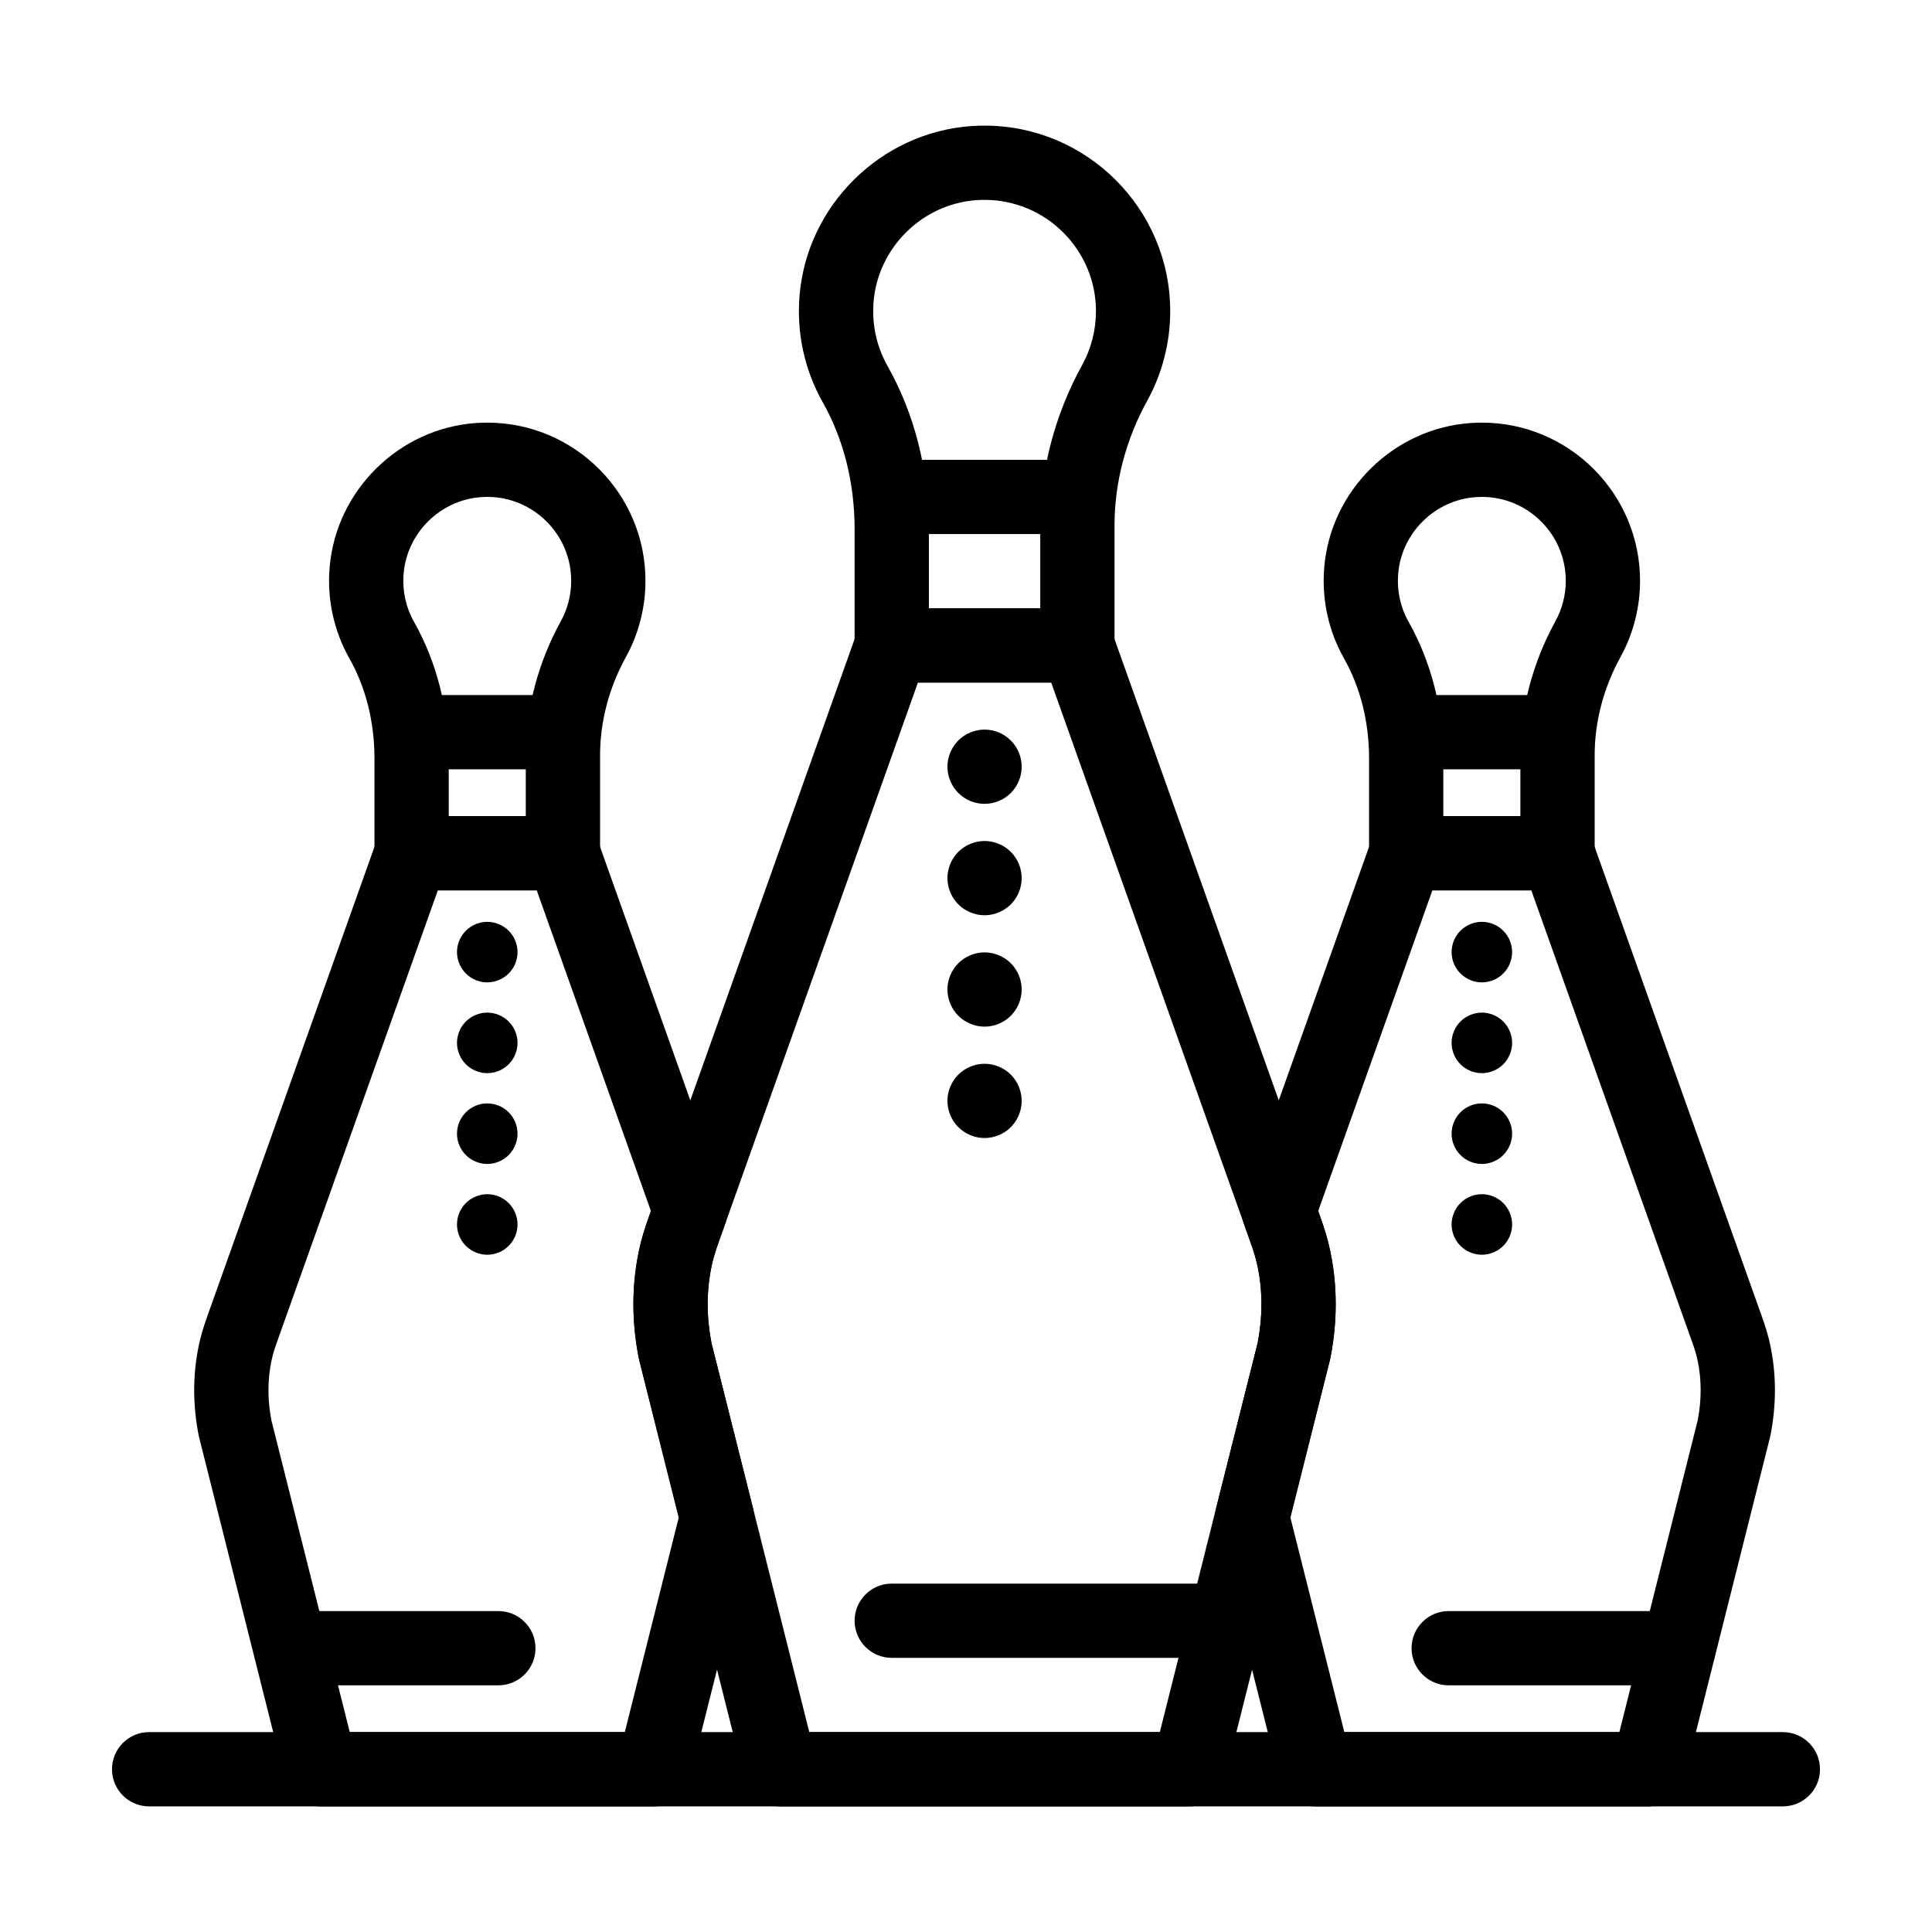
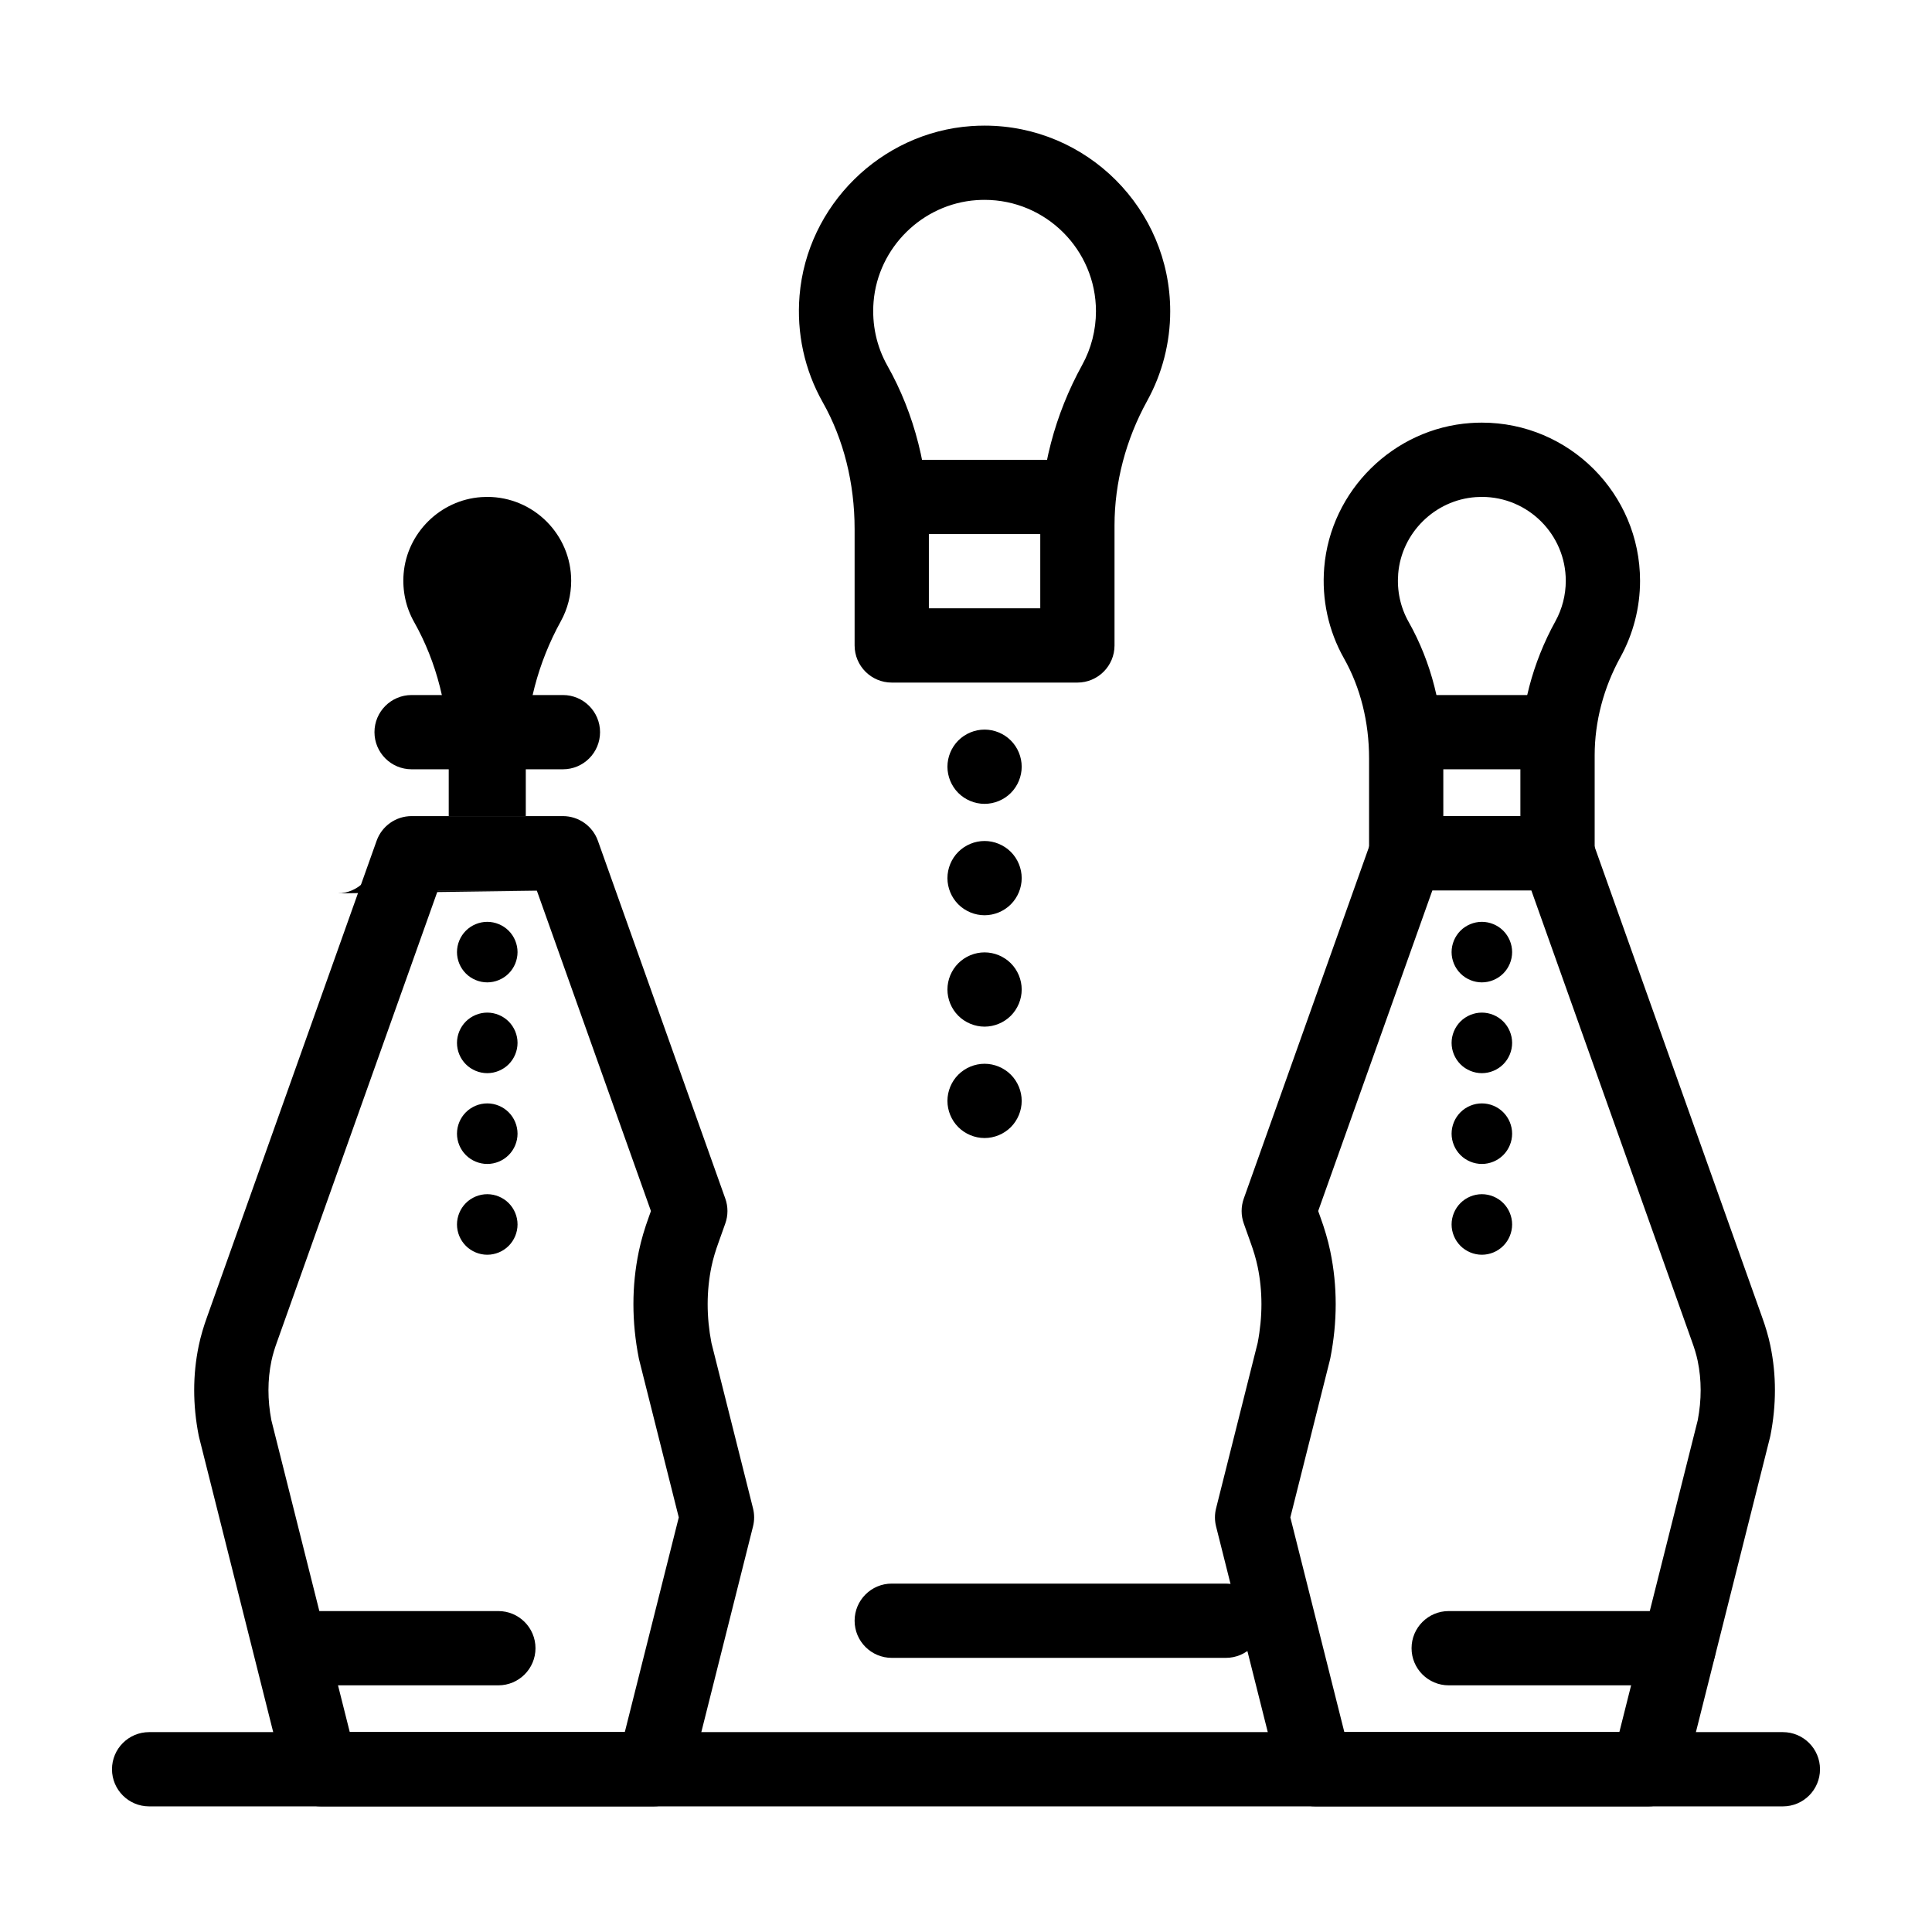
<svg xmlns="http://www.w3.org/2000/svg" fill="#000000" width="800px" height="800px" version="1.1" viewBox="144 144 512 512">
  <g>
    <path d="m404.92 357.03c-2.59 0-5.125-1.055-6.957-2.883-1.832-1.832-2.883-4.367-2.883-6.957s1.051-5.125 2.883-6.957c1.832-1.832 4.367-2.883 6.957-2.883 2.59 0 5.125 1.055 6.957 2.883 1.832 1.832 2.883 4.367 2.883 6.957s-1.055 5.125-2.883 6.957c-1.828 1.828-4.367 2.883-6.957 2.883z" />
    <path d="m404.92 386.55c-2.59 0-5.125-1.055-6.957-2.883-1.832-1.832-2.883-4.367-2.883-6.957 0-2.59 1.051-5.125 2.883-6.957 1.832-1.832 4.367-2.883 6.957-2.883 2.59 0 5.125 1.055 6.957 2.883 1.832 1.832 2.883 4.367 2.883 6.957 0 2.59-1.055 5.125-2.883 6.957s-4.367 2.883-6.957 2.883z" />
    <path d="m404.92 416.07c-2.59 0-5.125-1.055-6.957-2.883-1.832-1.828-2.883-4.367-2.883-6.957 0-2.59 1.051-5.125 2.883-6.957 1.832-1.832 4.367-2.883 6.957-2.883 2.59 0 5.125 1.055 6.957 2.883 1.832 1.828 2.883 4.367 2.883 6.957 0 2.59-1.055 5.125-2.883 6.957-1.828 1.828-4.367 2.883-6.957 2.883z" />
    <path d="m404.92 445.59c-2.59 0-5.125-1.055-6.957-2.883-1.832-1.828-2.883-4.367-2.883-6.957s1.051-5.125 2.883-6.957c1.832-1.832 4.367-2.883 6.957-2.883 2.59 0 5.125 1.051 6.957 2.883s2.883 4.367 2.883 6.957-1.055 5.125-2.883 6.957-4.367 2.883-6.957 2.883z" />
    <path d="m429.52 324.89h-49.199c-5.434 0-9.84-4.406-9.84-9.84v-30.84c0-12.199-2.914-23.809-8.43-33.574-4.844-8.578-6.977-18.352-6.164-28.266 1.965-23.953 21.531-43.281 45.52-44.957 1.168-0.082 2.348-0.121 3.512-0.121 27.129 0 49.199 22.07 49.199 49.199 0 8.293-2.109 16.496-6.094 23.719-5.668 10.277-8.664 21.695-8.664 33.012v31.828c0 5.434-4.406 9.84-9.84 9.84zm-39.359-19.68h29.52v-21.988c0-14.633 3.844-29.336 11.117-42.52 2.383-4.324 3.644-9.238 3.644-14.215 0-16.277-13.242-29.52-29.52-29.52-0.711 0-1.43 0.027-2.141 0.074-14.375 1.004-26.098 12.582-27.273 26.934-0.488 5.977 0.785 11.848 3.684 16.984 7.172 12.711 10.969 27.668 10.969 43.25z" />
    <path d="m429.52 285.53h-49.199c-5.434 0-9.84-4.406-9.84-9.84s4.406-9.84 9.84-9.84h49.199c5.434 0 9.84 4.406 9.84 9.84s-4.406 9.84-9.84 9.84z" />
    <path d="m468.88 583.35h-88.559c-5.434 0-9.84-4.406-9.84-9.84 0-5.434 4.406-9.84 9.84-9.84h88.559c5.434 0 9.84 4.406 9.84 9.84 0 5.434-4.406 9.84-9.84 9.84z" />
    <path d="m536.71 404.34c-2.109 0-4.18-0.859-5.672-2.352-1.492-1.492-2.352-3.559-2.352-5.668s0.859-4.18 2.352-5.672c1.492-1.492 3.562-2.352 5.672-2.352s4.18 0.859 5.668 2.352c1.492 1.492 2.352 3.562 2.352 5.672s-0.859 4.18-2.352 5.668c-1.492 1.492-3.559 2.352-5.668 2.352z" />
    <path d="m536.71 428.4c-2.109 0-4.18-0.859-5.672-2.352-1.492-1.492-2.352-3.562-2.352-5.672s0.859-4.18 2.352-5.672c1.492-1.492 3.562-2.352 5.672-2.352s4.18 0.859 5.668 2.352c1.492 1.492 2.352 3.562 2.352 5.672s-0.859 4.18-2.352 5.672-3.559 2.352-5.668 2.352z" />
    <path d="m536.71 452.46c-2.109 0-4.18-0.859-5.672-2.352-1.492-1.492-2.352-3.562-2.352-5.672s0.859-4.18 2.352-5.672c1.492-1.492 3.562-2.352 5.672-2.352s4.18 0.855 5.668 2.352c1.492 1.492 2.352 3.562 2.352 5.672s-0.859 4.18-2.352 5.672c-1.492 1.496-3.559 2.352-5.668 2.352z" />
    <path d="m536.71 476.52c-2.109 0-4.18-0.859-5.672-2.352-1.492-1.492-2.352-3.562-2.352-5.672s0.859-4.18 2.352-5.672c1.492-1.492 3.562-2.352 5.672-2.352s4.18 0.859 5.668 2.352c1.492 1.492 2.352 3.562 2.352 5.672s-0.859 4.18-2.352 5.672c-1.492 1.496-3.559 2.352-5.668 2.352z" />
    <path d="m556.76 379.95h-40.102c-5.434 0-9.84-4.406-9.84-9.84v-25.137c0-9.633-2.293-18.785-6.637-26.473-4.129-7.312-5.945-15.641-5.25-24.086 1.672-20.414 18.348-36.883 38.789-38.309 0.992-0.07 2-0.105 2.988-0.105 23.117 0 41.922 18.805 41.922 41.922 0 7.066-1.797 14.055-5.191 20.215-4.473 8.109-6.836 17.109-6.836 26.031v25.941c-0.004 5.438-4.41 9.84-9.844 9.84zm-30.266-19.68h20.422v-16.102c0-12.234 3.211-24.523 9.285-35.535 1.793-3.254 2.746-6.957 2.746-10.707 0-12.266-9.977-22.242-22.242-22.242-0.535 0-1.082 0.02-1.621 0.059-10.828 0.758-19.66 9.477-20.547 20.285-0.371 4.508 0.59 8.934 2.773 12.801 6.004 10.633 9.18 23.133 9.18 36.148z" />
    <path d="m556.76 347.87h-40.102c-5.434 0-9.84-4.406-9.84-9.84s4.406-9.84 9.84-9.84h40.102c5.434 0 9.84 4.406 9.84 9.84s-4.406 9.84-9.84 9.84z" />
    <path d="m588.84 590.63h-60.922c-5.434 0-9.84-4.406-9.84-9.84 0-5.434 4.406-9.84 9.84-9.84h60.922c5.434 0 9.84 4.406 9.84 9.84 0 5.434-4.406 9.84-9.84 9.84z" />
    <path d="m273.13 404.34c-2.109 0-4.18-0.859-5.672-2.352-1.492-1.492-2.352-3.559-2.352-5.668s0.859-4.18 2.352-5.672c1.492-1.492 3.562-2.352 5.672-2.352 2.109 0 4.18 0.859 5.672 2.352 1.492 1.492 2.352 3.562 2.352 5.672s-0.859 4.18-2.352 5.668c-1.496 1.492-3.562 2.352-5.672 2.352z" />
    <path d="m273.13 428.4c-2.109 0-4.18-0.859-5.672-2.352-1.492-1.492-2.352-3.562-2.352-5.672s0.859-4.18 2.352-5.672c1.492-1.492 3.562-2.352 5.672-2.352 2.109 0 4.18 0.859 5.672 2.352 1.492 1.492 2.352 3.562 2.352 5.672s-0.859 4.18-2.352 5.672c-1.496 1.492-3.562 2.352-5.672 2.352z" />
    <path d="m273.13 452.46c-2.109 0-4.18-0.859-5.672-2.352-1.492-1.492-2.352-3.562-2.352-5.672s0.859-4.18 2.352-5.672c1.492-1.492 3.562-2.352 5.672-2.352 2.109 0 4.18 0.855 5.672 2.352 1.492 1.492 2.352 3.562 2.352 5.672s-0.859 4.18-2.352 5.672c-1.496 1.496-3.562 2.352-5.672 2.352z" />
    <path d="m273.13 476.52c-2.109 0-4.18-0.859-5.672-2.352-1.492-1.492-2.352-3.562-2.352-5.672s0.859-4.18 2.352-5.672c1.492-1.492 3.562-2.352 5.672-2.352 2.109 0 4.18 0.859 5.672 2.352 1.492 1.492 2.352 3.562 2.352 5.672s-0.859 4.18-2.352 5.672c-1.496 1.496-3.562 2.352-5.672 2.352z" />
-     <path d="m293.18 379.95h-40.102c-5.434 0-9.84-4.406-9.84-9.84v-25.137c0-9.629-2.293-18.785-6.637-26.473-4.129-7.309-5.945-15.641-5.25-24.086 1.672-20.414 18.348-36.883 38.789-38.309 0.992-0.07 2-0.105 2.992-0.105 23.117 0 41.922 18.805 41.922 41.922 0 7.066-1.797 14.055-5.191 20.215-4.473 8.109-6.836 17.109-6.836 26.031v25.941c-0.008 5.438-4.414 9.84-9.848 9.84zm-30.262-19.68h20.422v-16.102c0-12.234 3.211-24.523 9.285-35.535 1.797-3.254 2.746-6.957 2.746-10.707 0-12.266-9.977-22.242-22.242-22.242-0.535 0-1.082 0.02-1.617 0.059-10.828 0.758-19.66 9.477-20.547 20.285-0.367 4.504 0.59 8.934 2.773 12.801 6.004 10.633 9.18 23.137 9.18 36.148z" />
+     <path d="m293.18 379.95h-40.102c-5.434 0-9.84-4.406-9.84-9.84v-25.137v25.941c-0.008 5.438-4.414 9.84-9.848 9.84zm-30.262-19.68h20.422v-16.102c0-12.234 3.211-24.523 9.285-35.535 1.797-3.254 2.746-6.957 2.746-10.707 0-12.266-9.977-22.242-22.242-22.242-0.535 0-1.082 0.02-1.617 0.059-10.828 0.758-19.66 9.477-20.547 20.285-0.367 4.504 0.59 8.934 2.773 12.801 6.004 10.633 9.18 23.137 9.18 36.148z" />
    <path d="m293.18 347.87h-40.102c-5.434 0-9.84-4.406-9.84-9.84s4.406-9.84 9.84-9.84h40.102c5.434 0 9.84 4.406 9.84 9.84s-4.406 9.84-9.84 9.84z" />
    <path d="m276.07 590.63h-53.188c-5.434 0-9.84-4.406-9.84-9.84 0-5.434 4.406-9.84 9.84-9.84h53.188c5.434 0 9.84 4.406 9.84 9.84 0 5.434-4.406 9.84-9.84 9.84z" />
    <path d="m580.82 622.71h-88.227c-4.512 0-8.445-3.066-9.543-7.441l-16.777-66.746c-0.395-1.574-0.395-3.223 0-4.797l11.023-43.859c1.332-6.941 1.332-13.723-0.004-20.156l-0.039-0.172c-0.41-1.949-1.035-4.059-1.91-6.457l-1.727-4.848c-0.762-2.137-0.762-4.469 0-6.602l33.766-94.816c1.395-3.922 5.109-6.539 9.27-6.539h40.102c4.16 0 7.875 2.617 9.27 6.539l44.887 126.06c0.98 2.684 1.723 5.207 2.234 7.641 0 0.004 0.02 0.094 0.02 0.098l0.02 0.098c1.586 7.648 1.586 15.621 0 23.695-0.035 0.168-0.07 0.336-0.113 0.5l-22.715 90.363c-1.094 4.375-5.027 7.441-9.535 7.441zm-80.555-19.68h72.879l20.777-82.664c1.031-5.402 1.027-10.672-0.008-15.664l-0.035-0.172c-0.309-1.469-0.793-3.106-1.477-4.977l-42.586-119.6h-26.219l-30.262 84.977 0.523 1.469c1.176 3.215 2.055 6.211 2.656 9.082 0 0.004 0.039 0.188 0.039 0.191 1.895 9.129 1.895 18.617 0.004 28.23-0.031 0.168-0.07 0.336-0.113 0.5l-10.488 41.719z" />
    <path d="m317.25 622.71h-88.227c-4.512 0-8.445-3.066-9.543-7.441l-22.715-90.363c-0.043-0.168-0.078-0.332-0.113-0.5-1.586-8.074-1.586-16.051 0-23.699 0-0.004 0.02-0.098 0.02-0.102 0.531-2.523 1.27-5.047 2.277-7.809l44.859-125.98c1.395-3.922 5.109-6.539 9.27-6.539h40.102c4.16 0 7.871 2.617 9.27 6.539l33.762 94.816c0.762 2.137 0.762 4.465 0 6.602l-1.699 4.769c-0.902 2.473-1.527 4.586-1.938 6.531l-0.02 0.094c-1.352 6.519-1.355 13.301-0.02 20.238l11.023 43.859c0.395 1.574 0.395 3.223 0 4.797l-16.777 66.746c-1.09 4.375-5.023 7.441-9.531 7.441zm-80.555-19.68h72.883l14.305-56.906-10.488-41.719c-0.043-0.168-0.078-0.332-0.113-0.5-1.891-9.613-1.891-19.098-0.004-28.191l0.023-0.117c0.004-0.02 0.02-0.09 0.023-0.109 0.605-2.875 1.484-5.871 2.684-9.16l0.496-1.391-30.258-84.977h-26.219l-42.562 119.52c-0.711 1.949-1.195 3.586-1.512 5.086 0 0.004-0.027 0.137-0.031 0.141-1.035 4.992-1.039 10.262-0.008 15.668z" />
-     <path d="m459.04 622.71h-108.24c-4.512 0-8.445-3.066-9.543-7.441l-27.867-110.86c-0.043-0.168-0.078-0.332-0.113-0.5-1.891-9.613-1.891-19.098-0.004-28.191l0.023-0.117c0.004-0.02 0.02-0.09 0.023-0.109 0.605-2.875 1.484-5.871 2.684-9.16l55.043-154.58c1.395-3.922 5.109-6.539 9.27-6.539h49.199c4.16 0 7.875 2.617 9.27 6.539l55.07 154.66c1.176 3.211 2.051 6.211 2.656 9.082l0.043 0.195c1.895 9.125 1.891 18.609 0.004 28.223-0.035 0.168-0.07 0.336-0.113 0.5l-27.867 110.86c-1.094 4.375-5.023 7.441-9.535 7.441zm-100.57-19.68h92.895l25.93-103.16c1.332-6.941 1.332-13.723-0.004-20.156l-0.035-0.172c-0.41-1.953-1.035-4.062-1.91-6.461l-52.77-148.2h-35.316l-52.742 148.12c-0.902 2.473-1.527 4.586-1.938 6.531l-0.02 0.094c-1.352 6.519-1.355 13.301-0.02 20.242z" />
    <path d="m616.48 622.71h-432.96c-5.434 0-9.84-4.406-9.84-9.84s4.406-9.84 9.84-9.84h432.96c5.434 0 9.84 4.406 9.84 9.84s-4.406 9.84-9.84 9.84z" />
  </g>
</svg>